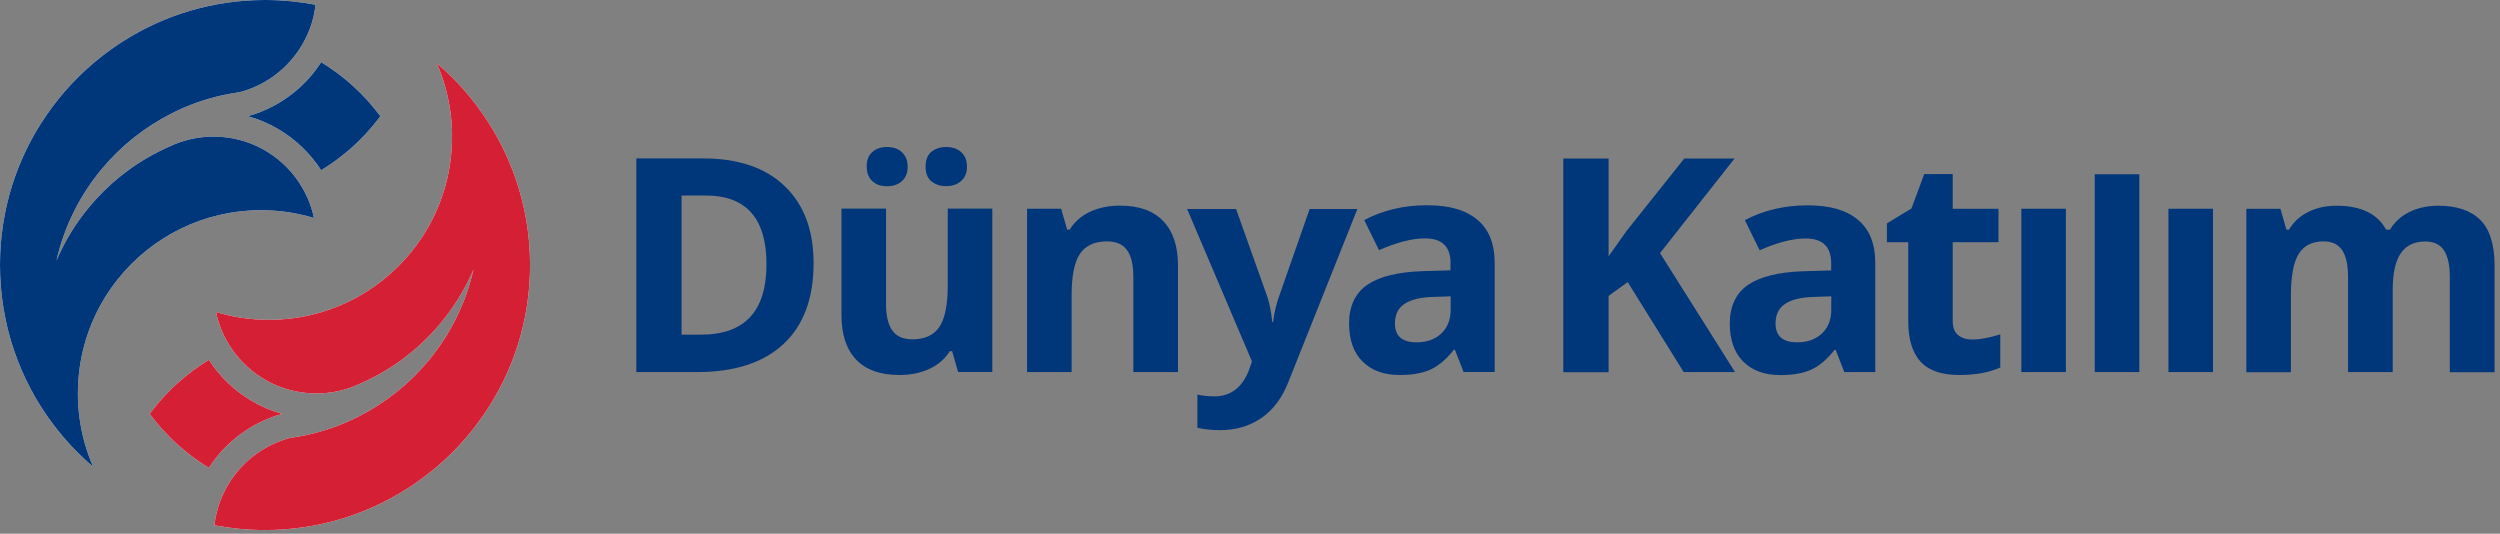
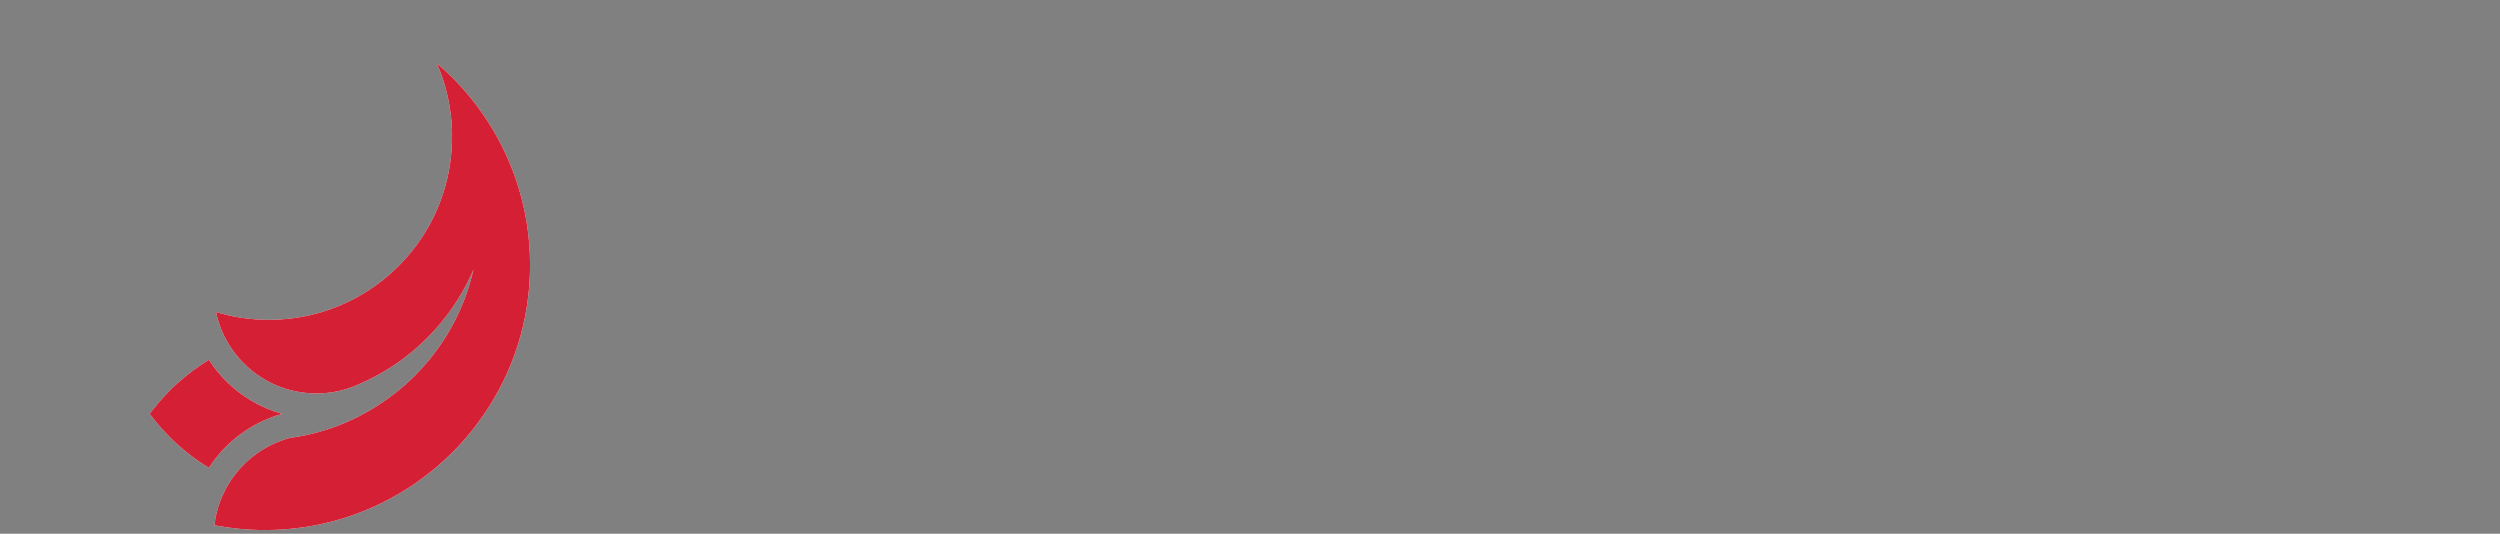
<svg xmlns="http://www.w3.org/2000/svg" width="267" height="57" viewBox="0 0 267 57" fill="none">
  <rect x="0" y="0" width="267" height="57" fill="#808080" stroke="none" />
  <g clip-path="url(#clip0_50_5771)">
    <path d="M56.61 28.31C56.61 34.24 54.79 39.75 51.66 44.29C50.01 46.7 47.99 48.85 45.68 50.64C44.97 51.19 44.23 51.72 43.47 52.2C39.08 54.99 33.88 56.61 28.3 56.61C26.46 56.61 24.65 56.43 22.9 56.1C23.1 54.31 23.74 52.66 24.7 51.24C26.17 49.07 28.38 47.46 30.98 46.77C31.58 46.69 32.17 46.58 32.74 46.46C34.7 46.04 36.56 45.37 38.3 44.48C41.12 43.05 43.62 41.07 45.64 38.67C48.01 35.86 49.73 32.49 50.57 28.78C49.66 30.91 48.45 32.87 46.98 34.61C46.05 35.72 45.02 36.74 43.89 37.66C42.19 39.05 40.3 40.2 38.25 41.07C38.1 41.14 37.96 41.2 37.81 41.26C36.56 41.75 35.21 42.02 33.79 42.02C30 42.02 26.67 40.1 24.7 37.18C23.93 36.03 23.36 34.73 23.07 33.33C24.86 33.87 26.75 34.16 28.72 34.16C34.87 34.16 40.36 31.32 43.94 26.89C44.59 26.09 45.17 25.24 45.69 24.34C47.34 21.47 48.28 18.15 48.28 14.6C48.28 14.5 48.28 14.41 48.28 14.31C48.28 13.55 48.22 12.8 48.12 12.06C47.88 10.2 47.38 8.42 46.65 6.76C48.23 8.1 49.66 9.62 50.91 11.28C54.49 16.02 56.61 21.92 56.61 28.32V28.31ZM26.87 42.81C25.03 41.73 23.47 40.22 22.31 38.43C21.21 39.1 20.18 39.86 19.21 40.7C18.1 41.67 17.09 42.75 16.19 43.93C16.12 44.02 16.05 44.11 15.99 44.2C17.7 46.51 19.85 48.47 22.31 49.97C23.07 48.78 24.01 47.73 25.1 46.83C26.56 45.62 28.27 44.72 30.14 44.2C28.98 43.88 27.88 43.41 26.87 42.81Z" fill="white" />
-     <path d="M0 28.3C0 22.37 1.82 16.86 4.95 12.32C6.6 9.91 8.62 7.76 10.93 5.97C11.64 5.42 12.38 4.89 13.14 4.41C17.52 1.62 22.72 0 28.3 0C30.14 0 31.95 0.18 33.7 0.51C33.5 2.3 32.86 3.95 31.9 5.37C30.43 7.54 28.22 9.15 25.62 9.84C25.02 9.92 24.43 10.03 23.86 10.15C21.9 10.57 20.04 11.24 18.3 12.13C15.48 13.56 12.98 15.54 10.96 17.94C8.59 20.75 6.87 24.12 6.03 27.83C6.94 25.7 8.15 23.74 9.62 22C10.55 20.89 11.58 19.87 12.71 18.95C14.41 17.56 16.3 16.41 18.35 15.54C18.5 15.47 18.64 15.41 18.79 15.35C20.04 14.86 21.39 14.59 22.81 14.59C26.6 14.59 29.93 16.51 31.9 19.43C32.67 20.58 33.24 21.88 33.53 23.28C31.74 22.74 29.85 22.45 27.88 22.45C21.73 22.45 16.24 25.29 12.66 29.72C12.01 30.52 11.43 31.37 10.91 32.27C9.26 35.14 8.32 38.46 8.32 42.01C8.32 42.11 8.32 42.2 8.32 42.3C8.32 43.06 8.38 43.81 8.48 44.55C8.72 46.41 9.22 48.19 9.95 49.85C8.37 48.51 6.94 46.99 5.69 45.33C2.12 40.6 0 34.7 0 28.3ZM29.74 13.8C31.58 14.88 33.14 16.39 34.3 18.18C35.4 17.51 36.43 16.75 37.4 15.91C38.51 14.94 39.52 13.86 40.42 12.68C40.49 12.59 40.56 12.5 40.62 12.41C38.91 10.1 36.76 8.14 34.3 6.64C33.54 7.83 32.6 8.88 31.51 9.78C30.05 10.99 28.34 11.89 26.47 12.41C27.63 12.73 28.73 13.2 29.74 13.8Z" fill="white" />
    <path d="M56.61 28.31C56.61 34.24 54.79 39.75 51.66 44.29C50.01 46.7 47.99 48.85 45.68 50.64C44.97 51.19 44.23 51.72 43.47 52.2C39.08 54.99 33.88 56.61 28.3 56.61C26.46 56.61 24.65 56.43 22.9 56.1C23.1 54.31 23.74 52.66 24.7 51.24C26.17 49.07 28.38 47.46 30.98 46.77C31.58 46.69 32.17 46.58 32.74 46.46C34.7 46.04 36.56 45.37 38.3 44.48C41.12 43.05 43.62 41.07 45.64 38.67C48.01 35.86 49.73 32.49 50.57 28.78C49.66 30.91 48.45 32.87 46.98 34.61C46.05 35.72 45.02 36.74 43.89 37.66C42.19 39.05 40.3 40.2 38.25 41.07C38.1 41.14 37.96 41.2 37.81 41.26C36.56 41.75 35.21 42.02 33.79 42.02C30 42.02 26.67 40.1 24.7 37.18C23.93 36.03 23.36 34.73 23.07 33.33C24.86 33.87 26.75 34.16 28.72 34.16C34.87 34.16 40.36 31.32 43.94 26.89C44.59 26.09 45.17 25.24 45.69 24.34C47.34 21.47 48.28 18.15 48.28 14.6C48.28 14.5 48.28 14.41 48.28 14.31C48.28 13.55 48.22 12.8 48.12 12.06C47.88 10.2 47.38 8.42 46.65 6.76C48.23 8.1 49.66 9.62 50.91 11.28C54.49 16.02 56.61 21.92 56.61 28.32V28.31ZM26.87 42.81C25.03 41.73 23.47 40.22 22.31 38.43C21.21 39.1 20.18 39.86 19.21 40.7C18.1 41.67 17.09 42.75 16.19 43.93C16.12 44.02 16.05 44.11 15.99 44.2C17.7 46.51 19.85 48.47 22.31 49.97C23.07 48.78 24.01 47.73 25.1 46.83C26.56 45.62 28.27 44.72 30.14 44.2C28.98 43.88 27.88 43.41 26.87 42.81Z" fill="#D41F34" />
-     <path d="M0 28.3C0 22.37 1.82 16.86 4.95 12.32C6.6 9.91 8.62 7.76 10.93 5.97C11.64 5.42 12.38 4.89 13.14 4.41C17.52 1.62 22.72 0 28.3 0C30.14 0 31.95 0.18 33.7 0.51C33.5 2.3 32.86 3.95 31.9 5.37C30.43 7.54 28.22 9.15 25.62 9.84C25.02 9.92 24.43 10.03 23.86 10.15C21.9 10.57 20.04 11.24 18.3 12.13C15.48 13.56 12.98 15.54 10.96 17.94C8.59 20.75 6.87 24.12 6.03 27.83C6.94 25.7 8.15 23.74 9.62 22C10.55 20.89 11.58 19.87 12.71 18.95C14.41 17.56 16.3 16.41 18.35 15.54C18.5 15.47 18.64 15.41 18.79 15.35C20.04 14.86 21.39 14.59 22.81 14.59C26.6 14.59 29.93 16.51 31.9 19.43C32.67 20.58 33.24 21.88 33.53 23.28C31.74 22.74 29.85 22.45 27.88 22.45C21.73 22.45 16.24 25.29 12.66 29.72C12.01 30.52 11.43 31.37 10.91 32.27C9.26 35.14 8.32 38.46 8.32 42.01C8.32 42.11 8.32 42.2 8.32 42.3C8.32 43.06 8.38 43.81 8.48 44.55C8.72 46.41 9.22 48.19 9.95 49.85C8.37 48.51 6.94 46.99 5.69 45.33C2.12 40.6 0 34.7 0 28.3ZM29.74 13.8C31.58 14.88 33.14 16.39 34.3 18.18C35.4 17.51 36.43 16.75 37.4 15.91C38.51 14.94 39.52 13.86 40.42 12.68C40.49 12.59 40.56 12.5 40.62 12.41C38.91 10.1 36.76 8.14 34.3 6.64C33.54 7.83 32.6 8.88 31.51 9.78C30.05 10.99 28.34 11.89 26.47 12.41C27.63 12.73 28.73 13.2 29.74 13.8Z" fill="#00377B" />
-     <path d="M86.89 28.11C86.89 31.87 85.82 34.74 83.68 36.74C81.54 38.74 78.45 39.74 74.42 39.74H67.96V16.92H75.12C78.84 16.92 81.74 17.9 83.8 19.87C85.86 21.84 86.89 24.58 86.89 28.11ZM81.86 28.23C81.86 23.33 79.7 20.88 75.37 20.88H72.79V35.74H74.87C79.53 35.74 81.86 33.24 81.86 28.23ZM102.33 39.74L101.69 37.51H101.44C100.93 38.32 100.21 38.95 99.27 39.39C98.33 39.83 97.27 40.05 96.07 40.05C94.02 40.05 92.47 39.5 91.43 38.4C90.39 37.3 89.87 35.72 89.87 33.66V22.28H94.63V32.47C94.63 33.73 94.85 34.67 95.3 35.3C95.75 35.93 96.46 36.24 97.44 36.24C98.77 36.24 99.73 35.8 100.33 34.91C100.92 34.02 101.22 32.55 101.22 30.49V22.28H105.98V39.73H102.33V39.74ZM92.56 17.81C92.56 17.13 92.75 16.61 93.15 16.25C93.54 15.89 94.07 15.7 94.73 15.7C95.39 15.7 95.96 15.89 96.35 16.28C96.74 16.67 96.94 17.17 96.94 17.81C96.94 18.45 96.74 18.94 96.35 19.32C95.95 19.7 95.42 19.89 94.74 19.89C94.06 19.89 93.55 19.71 93.16 19.34C92.77 18.98 92.57 18.47 92.57 17.81H92.56ZM98.85 17.81C98.85 17.08 99.06 16.55 99.48 16.21C99.9 15.87 100.42 15.7 101.05 15.7C101.73 15.7 102.26 15.89 102.67 16.26C103.08 16.63 103.27 17.15 103.27 17.81C103.27 18.47 103.07 18.95 102.66 19.32C102.25 19.69 101.72 19.88 101.05 19.88C100.43 19.88 99.9 19.71 99.48 19.37C99.06 19.03 98.85 18.51 98.85 17.8V17.81ZM125.8 39.74H121.04V29.55C121.04 28.29 120.82 27.35 120.37 26.72C119.92 26.09 119.21 25.78 118.23 25.78C116.9 25.78 115.94 26.22 115.34 27.11C114.74 28 114.45 29.47 114.45 31.53V39.74H109.69V22.29H113.33L113.97 24.52H114.24C114.77 23.68 115.5 23.04 116.43 22.61C117.36 22.18 118.42 21.96 119.61 21.96C121.64 21.96 123.18 22.51 124.23 23.61C125.28 24.71 125.81 26.29 125.81 28.36V39.74H125.8ZM126.8 22.32H132.01L135.3 31.55C135.58 32.35 135.77 33.3 135.88 34.4H135.97C136.08 33.39 136.31 32.44 136.64 31.55L139.87 22.32H144.97L137.59 40.82C136.91 42.53 135.95 43.81 134.69 44.66C133.44 45.51 131.97 45.94 130.3 45.94C129.48 45.94 128.67 45.86 127.88 45.69V42.14C128.45 42.27 129.08 42.33 129.75 42.33C130.59 42.33 131.33 42.09 131.96 41.6C132.59 41.11 133.08 40.38 133.43 39.41L133.71 38.6L126.78 22.31L126.8 22.32ZM154.92 28.11C154.92 26.34 154.01 25.46 152.2 25.46C150.81 25.46 149.17 25.88 147.28 26.72L145.7 23.5C147.71 22.45 149.93 21.92 152.38 21.92C154.83 21.92 156.52 22.43 157.76 23.45C159.01 24.47 159.63 26.02 159.63 28.1V39.73H156.31L155.39 37.36H155.27C154.47 38.37 153.64 39.07 152.8 39.46C151.95 39.85 150.85 40.05 149.48 40.05C147.8 40.05 146.49 39.57 145.52 38.61C144.56 37.65 144.08 36.29 144.08 34.52C144.08 32.75 144.73 31.3 146.02 30.42C147.32 29.54 149.27 29.05 151.88 28.96L154.91 28.87V28.11M154.92 31.65L153.08 31.71C151.7 31.75 150.67 32 149.99 32.46C149.31 32.92 148.98 33.62 148.98 34.55C148.98 35.89 149.75 36.56 151.29 36.56C152.39 36.56 153.27 36.24 153.94 35.61C154.6 34.98 154.93 34.13 154.93 33.08V31.64L154.92 31.65ZM185.31 39.74H179.82L173.84 30.13L171.8 31.6V39.75H166.96V16.93H171.8V27.37L173.7 24.69L179.88 16.93H185.25L177.29 27.03L185.31 39.75V39.74ZM196.97 39.74L196.05 37.37H195.93C195.13 38.38 194.3 39.08 193.46 39.47C192.61 39.86 191.51 40.06 190.14 40.06C188.46 40.06 187.15 39.58 186.18 38.62C185.22 37.66 184.74 36.3 184.74 34.53C184.74 32.76 185.39 31.31 186.68 30.43C187.98 29.55 189.93 29.06 192.54 28.97L195.57 28.88V28.12C195.57 26.35 194.66 25.47 192.85 25.47C191.46 25.47 189.82 25.89 187.93 26.73L186.35 23.51C188.36 22.46 190.58 21.93 193.03 21.93C195.48 21.93 197.17 22.44 198.41 23.46C199.66 24.48 200.28 26.03 200.28 28.11V39.74H196.96H196.97ZM195.57 31.65L193.73 31.71C192.35 31.75 191.32 32 190.64 32.46C189.96 32.92 189.63 33.62 189.63 34.55C189.63 35.89 190.4 36.56 191.94 36.56C193.04 36.56 193.92 36.24 194.59 35.61C195.25 34.98 195.58 34.13 195.58 33.08V31.64L195.57 31.65ZM210.63 36.26C211.46 36.26 212.46 36.08 213.63 35.71V39.25C212.44 39.78 210.99 40.05 209.26 40.05C207.36 40.05 205.97 39.57 205.1 38.61C204.23 37.65 203.8 36.2 203.8 34.28V25.87H201.52V23.86L204.14 22.27L205.51 18.59H208.55V22.3H213.44V25.87H208.55V34.28C208.55 34.96 208.74 35.46 209.12 35.78C209.5 36.1 210 36.26 210.63 36.26ZM220.64 39.74H215.88V22.29H220.64V39.74ZM228.48 39.74H223.72V18.61H228.48V39.74ZM236.35 39.74H231.59V22.29H236.35V39.74ZM255.53 39.74H250.77V29.55C250.77 28.29 250.56 27.35 250.14 26.72C249.72 26.09 249.06 25.78 248.15 25.78C246.93 25.78 246.05 26.23 245.5 27.12C244.95 28.01 244.67 29.49 244.67 31.54V39.75H239.91V22.3H243.55L244.19 24.53H244.46C244.93 23.73 245.6 23.1 246.49 22.65C247.37 22.2 248.39 21.97 249.53 21.97C252.14 21.97 253.91 22.82 254.84 24.53H255.26C255.73 23.72 256.42 23.09 257.33 22.64C258.24 22.19 259.27 21.97 260.41 21.97C262.39 21.97 263.88 22.48 264.9 23.49C265.91 24.5 266.42 26.13 266.42 28.37V39.75H261.64V29.56C261.64 28.3 261.43 27.36 261.01 26.73C260.59 26.1 259.93 25.79 259.02 25.79C257.85 25.79 256.98 26.21 256.41 27.04C255.83 27.87 255.54 29.19 255.54 31V39.76L255.53 39.74Z" fill="#00377B" />
  </g>
  <defs>
    <clipPath id="clip0_50_5771">
      <rect width="266.4" height="56.61" fill="white" />
    </clipPath>
  </defs>
</svg>